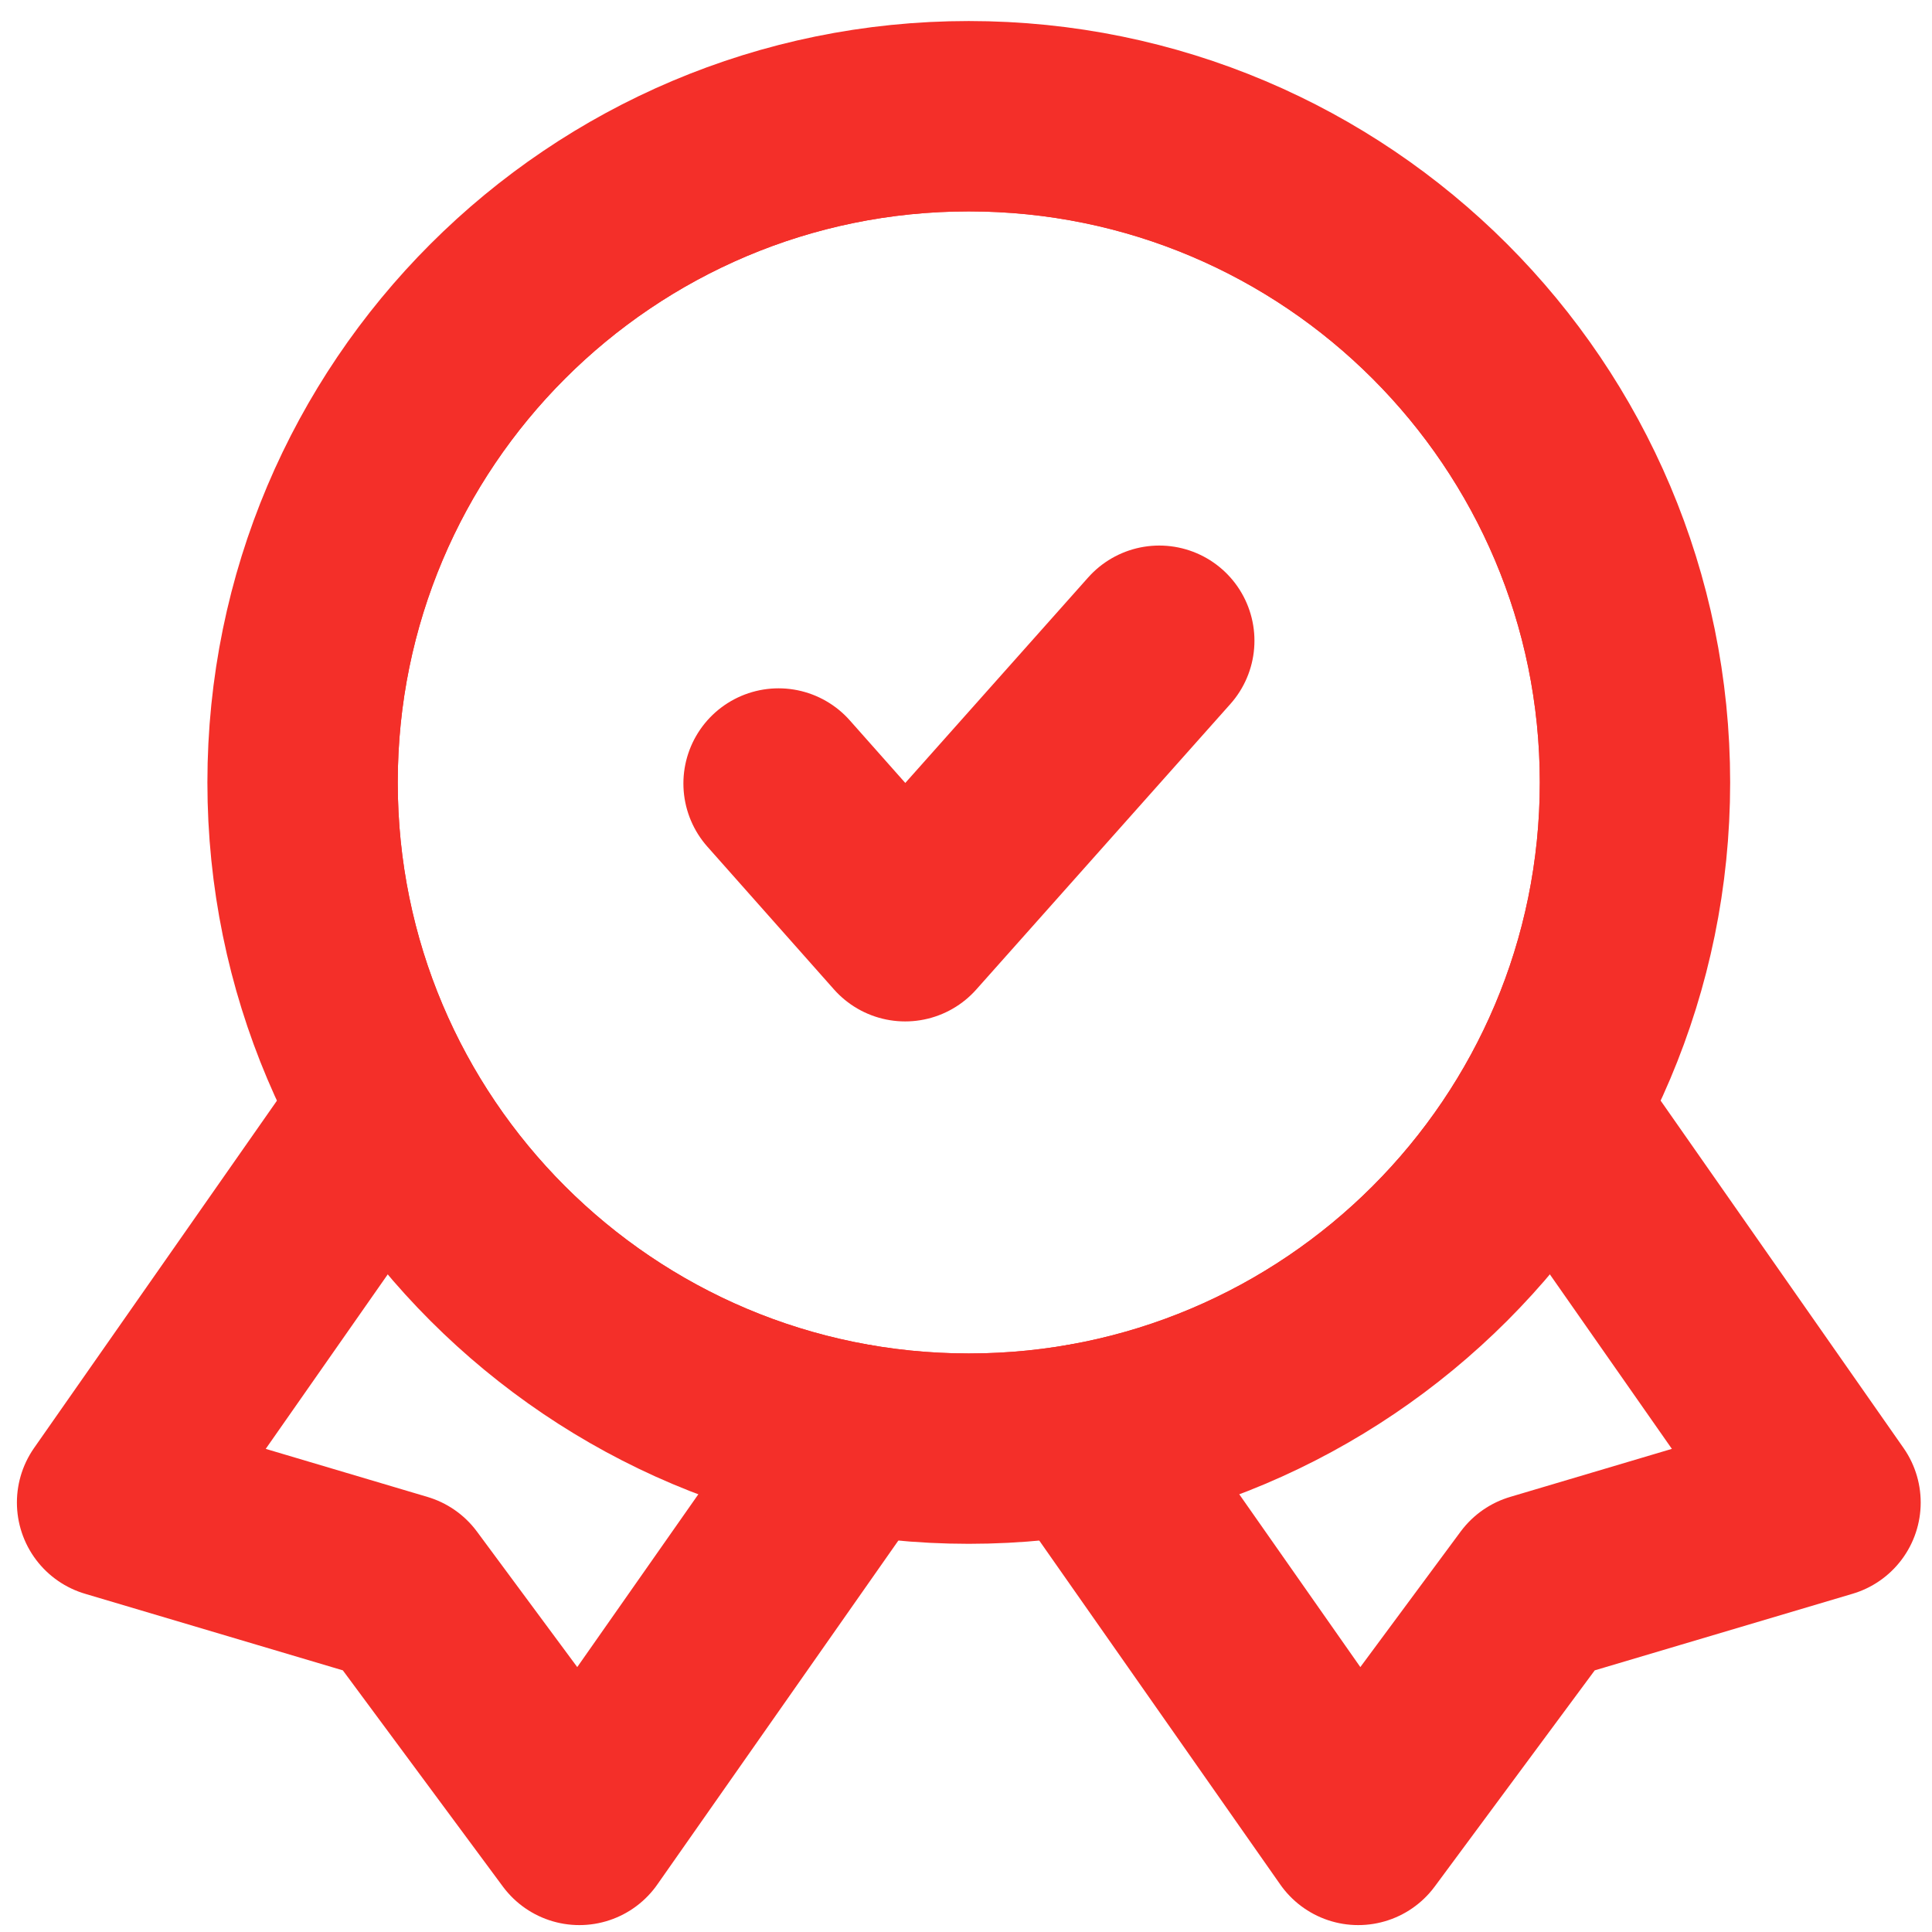
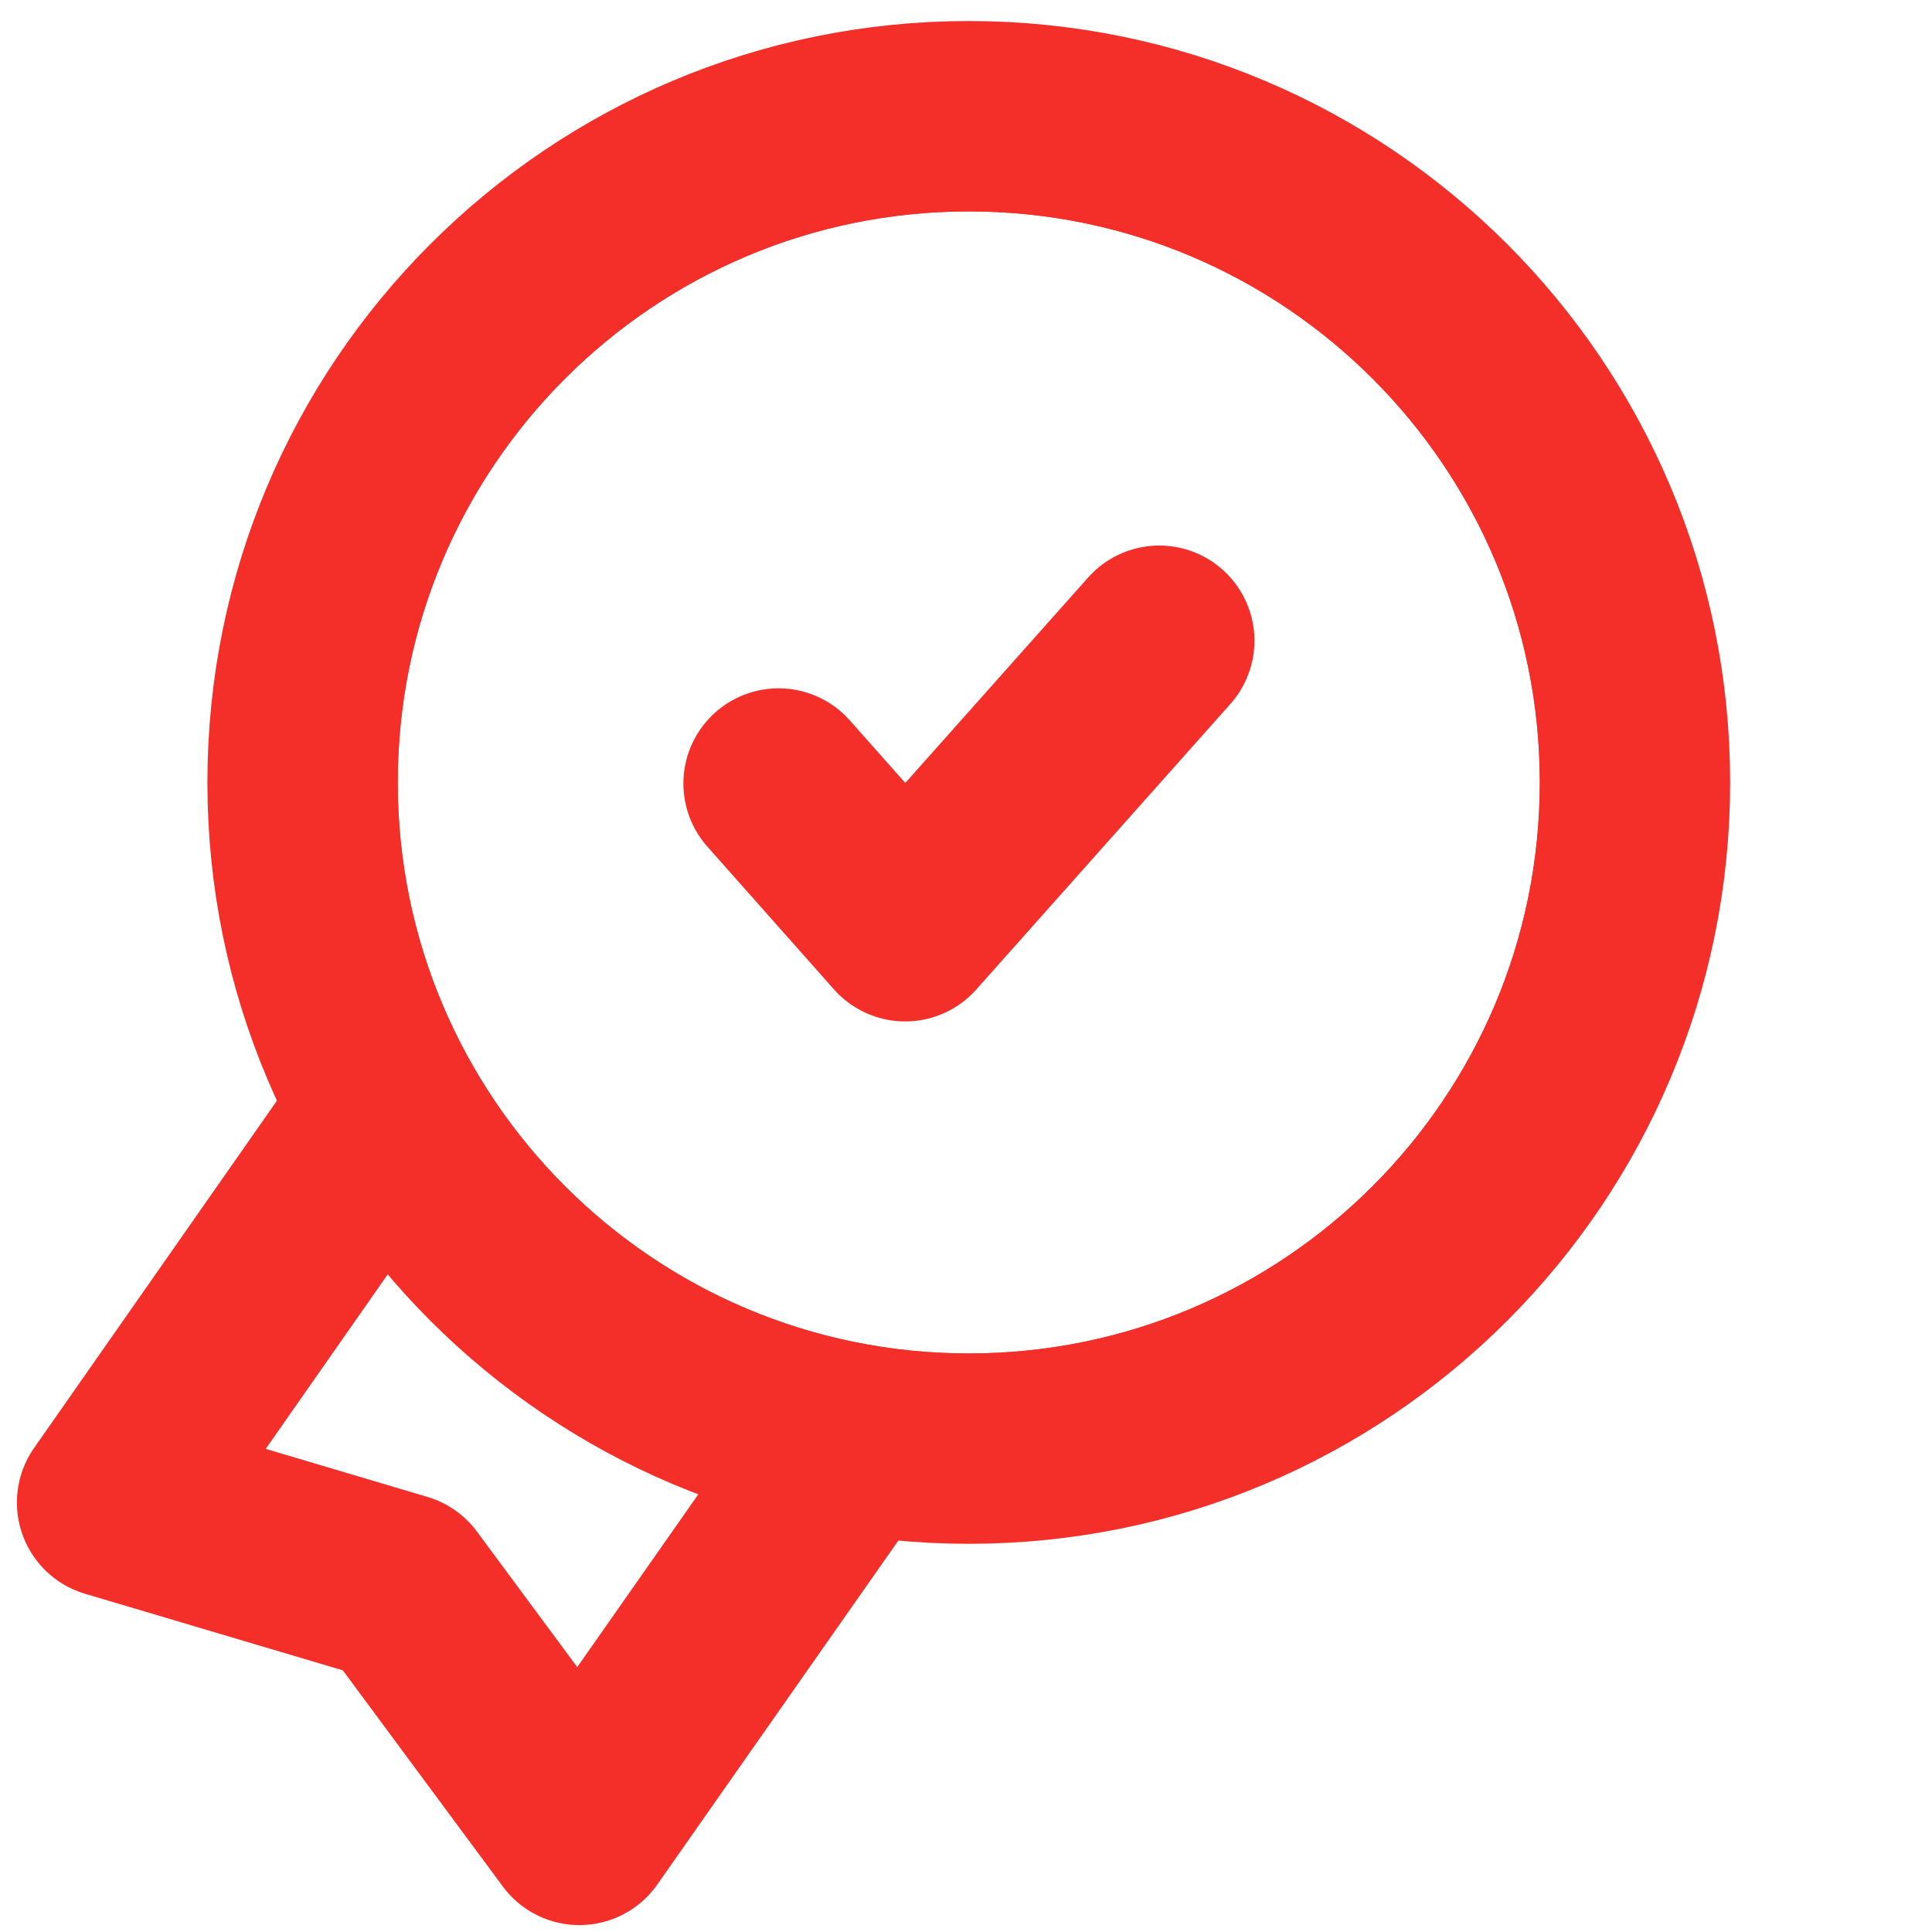
<svg xmlns="http://www.w3.org/2000/svg" width="80" height="80" viewBox="0 0 80 80" fill="none">
  <path d="M40.115 6.783C54.262 6.783 65.731 18.251 65.731 32.398C65.731 46.546 54.262 58.015 40.115 58.015C25.968 58.014 14.499 46.545 14.499 32.398C14.5 18.251 25.968 6.783 40.115 6.783Z" stroke="#F42F29" stroke-width="3.941" />
  <path d="M32.239 32.443L37.481 38.354L48.003 26.531" stroke="#F42F29" stroke-width="7.882" stroke-linecap="round" stroke-linejoin="round" />
  <path d="M15.636 46.492L4.641 62.216L16.581 65.763L23.99 75.773L35.34 59.576" stroke="#F42F29" stroke-width="7.882" stroke-linecap="round" stroke-linejoin="round" />
-   <path d="M64.596 46.492L75.591 62.216L63.65 65.763L56.241 75.773L44.892 59.576" stroke="#F42F29" stroke-width="7.882" stroke-linecap="round" stroke-linejoin="round" />
  <path d="M40.115 59.985C55.35 59.985 67.701 47.634 67.701 32.399C67.701 17.163 55.35 4.812 40.115 4.812C24.88 4.812 12.529 17.163 12.529 32.399C12.529 47.634 24.88 59.985 40.115 59.985Z" stroke="#F42F29" stroke-width="7.882" stroke-linecap="round" stroke-linejoin="round" />
</svg>